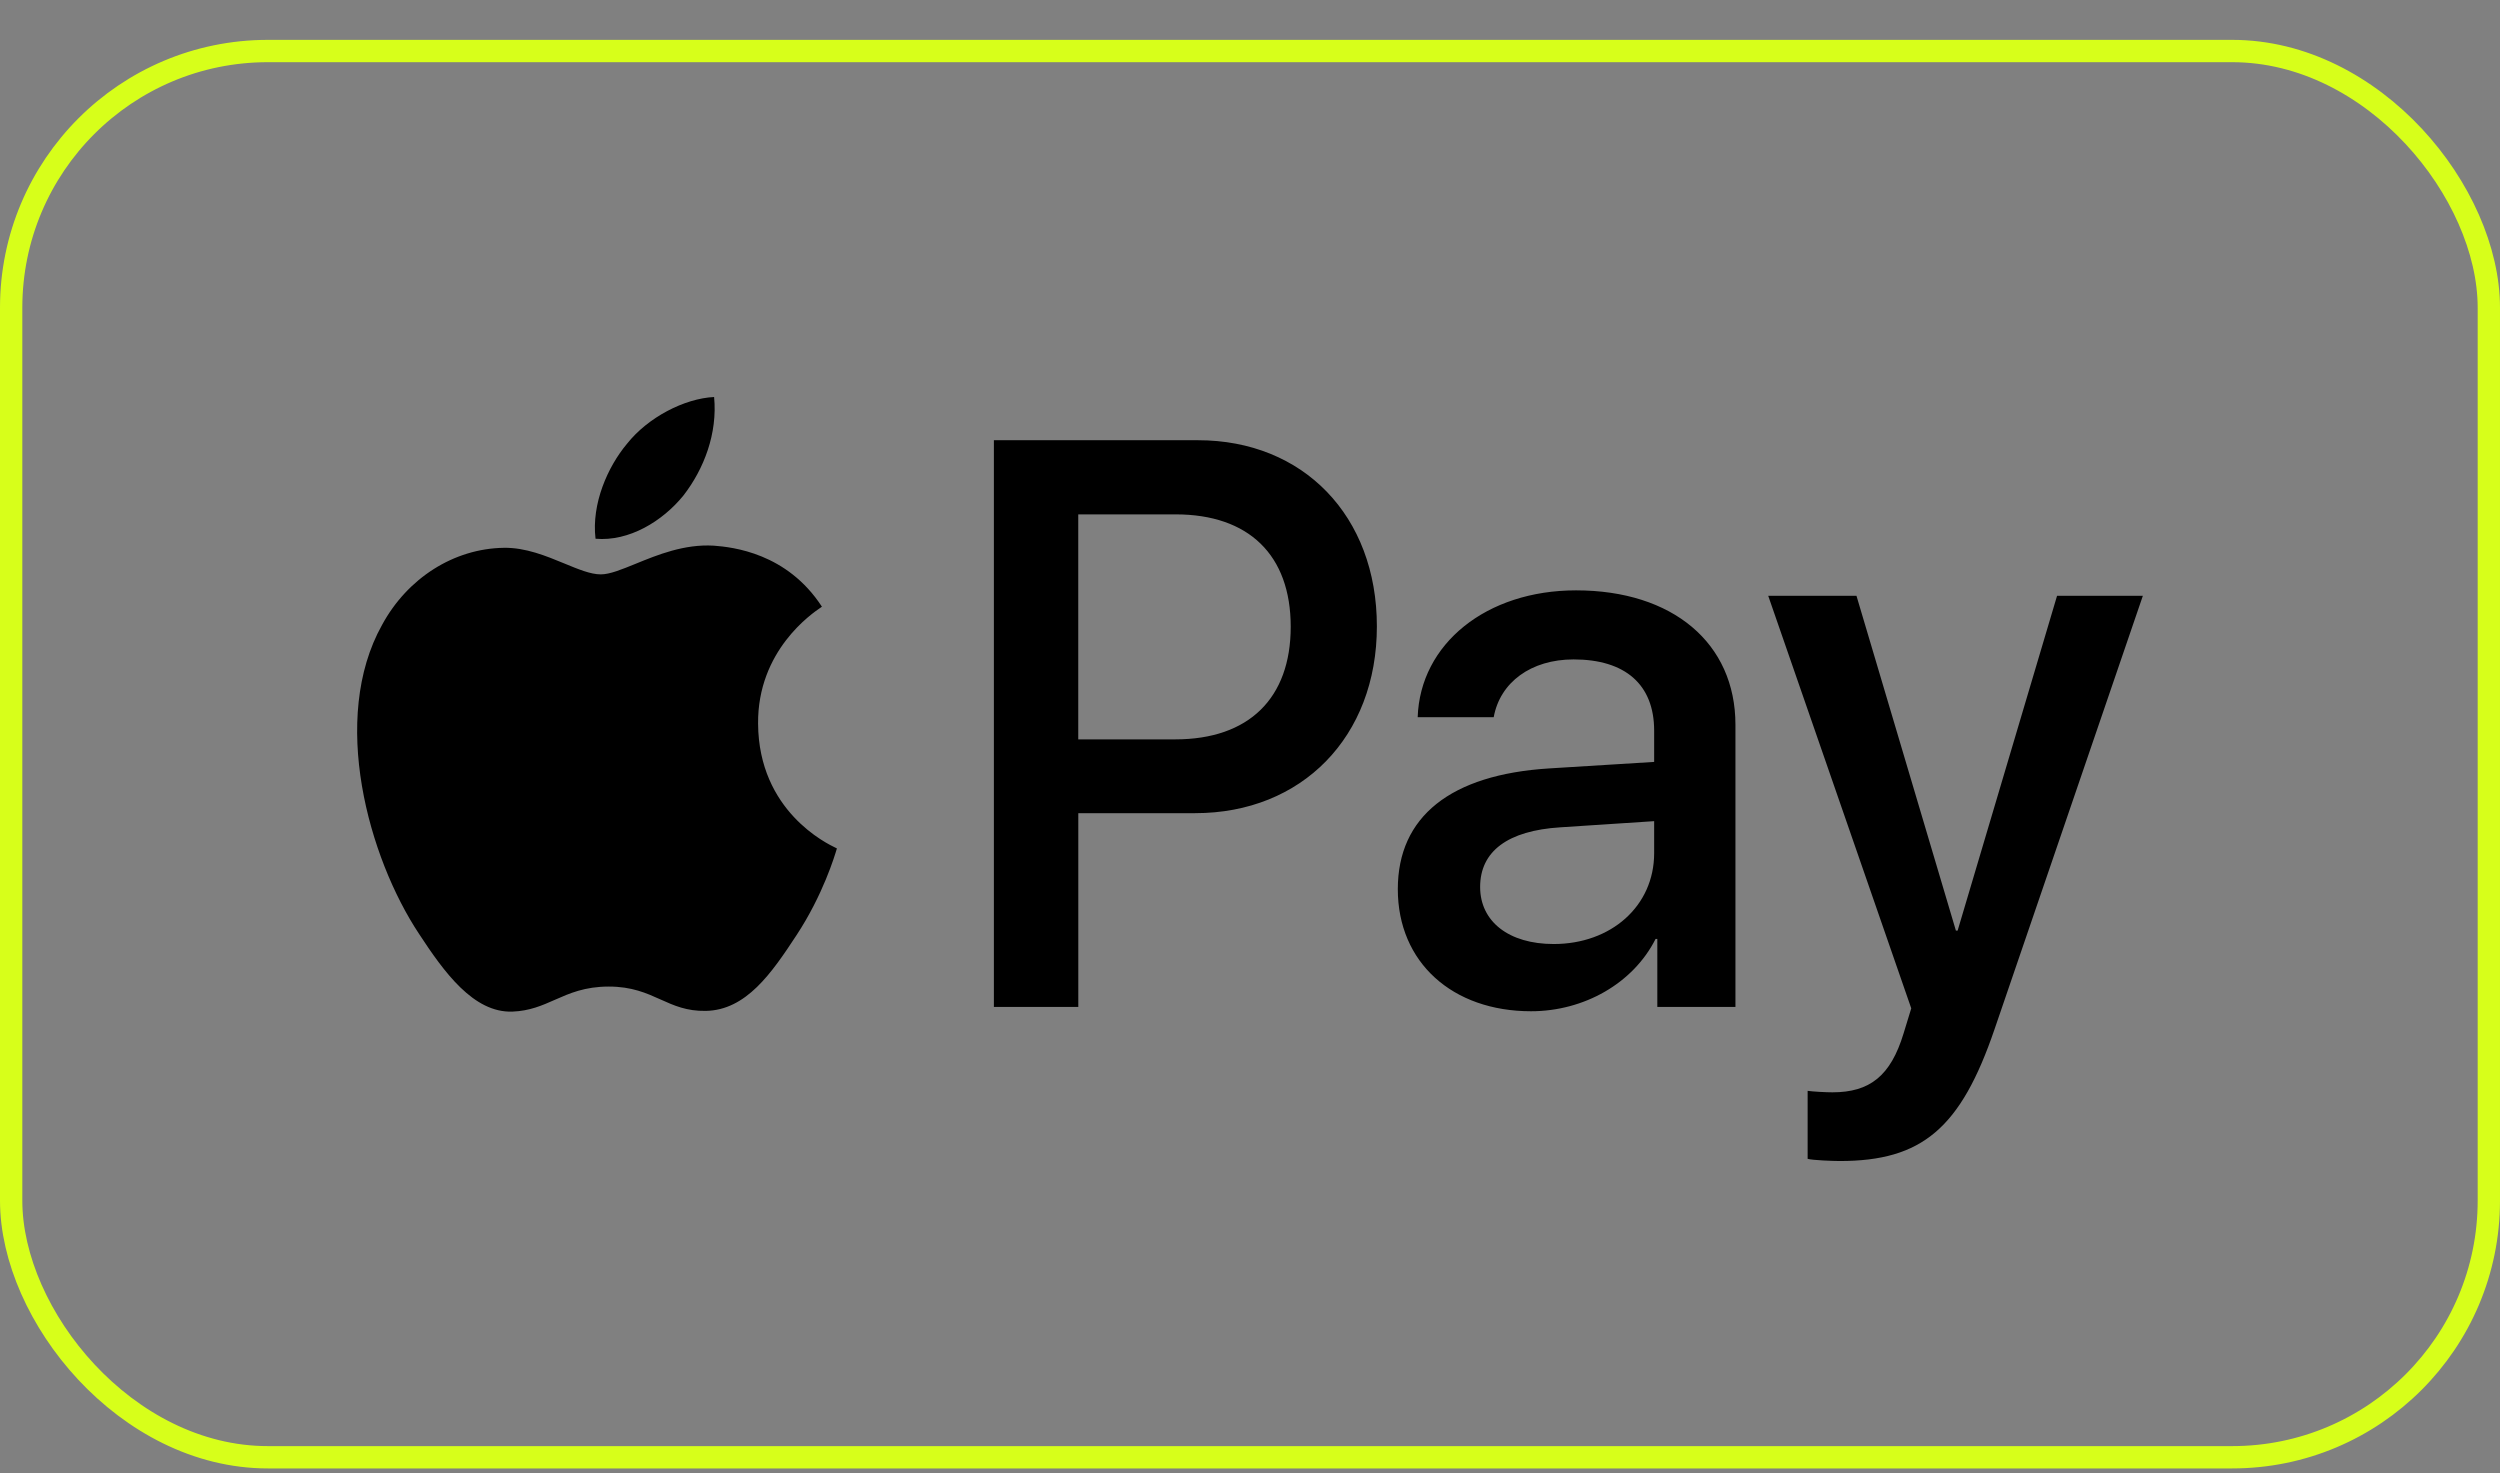
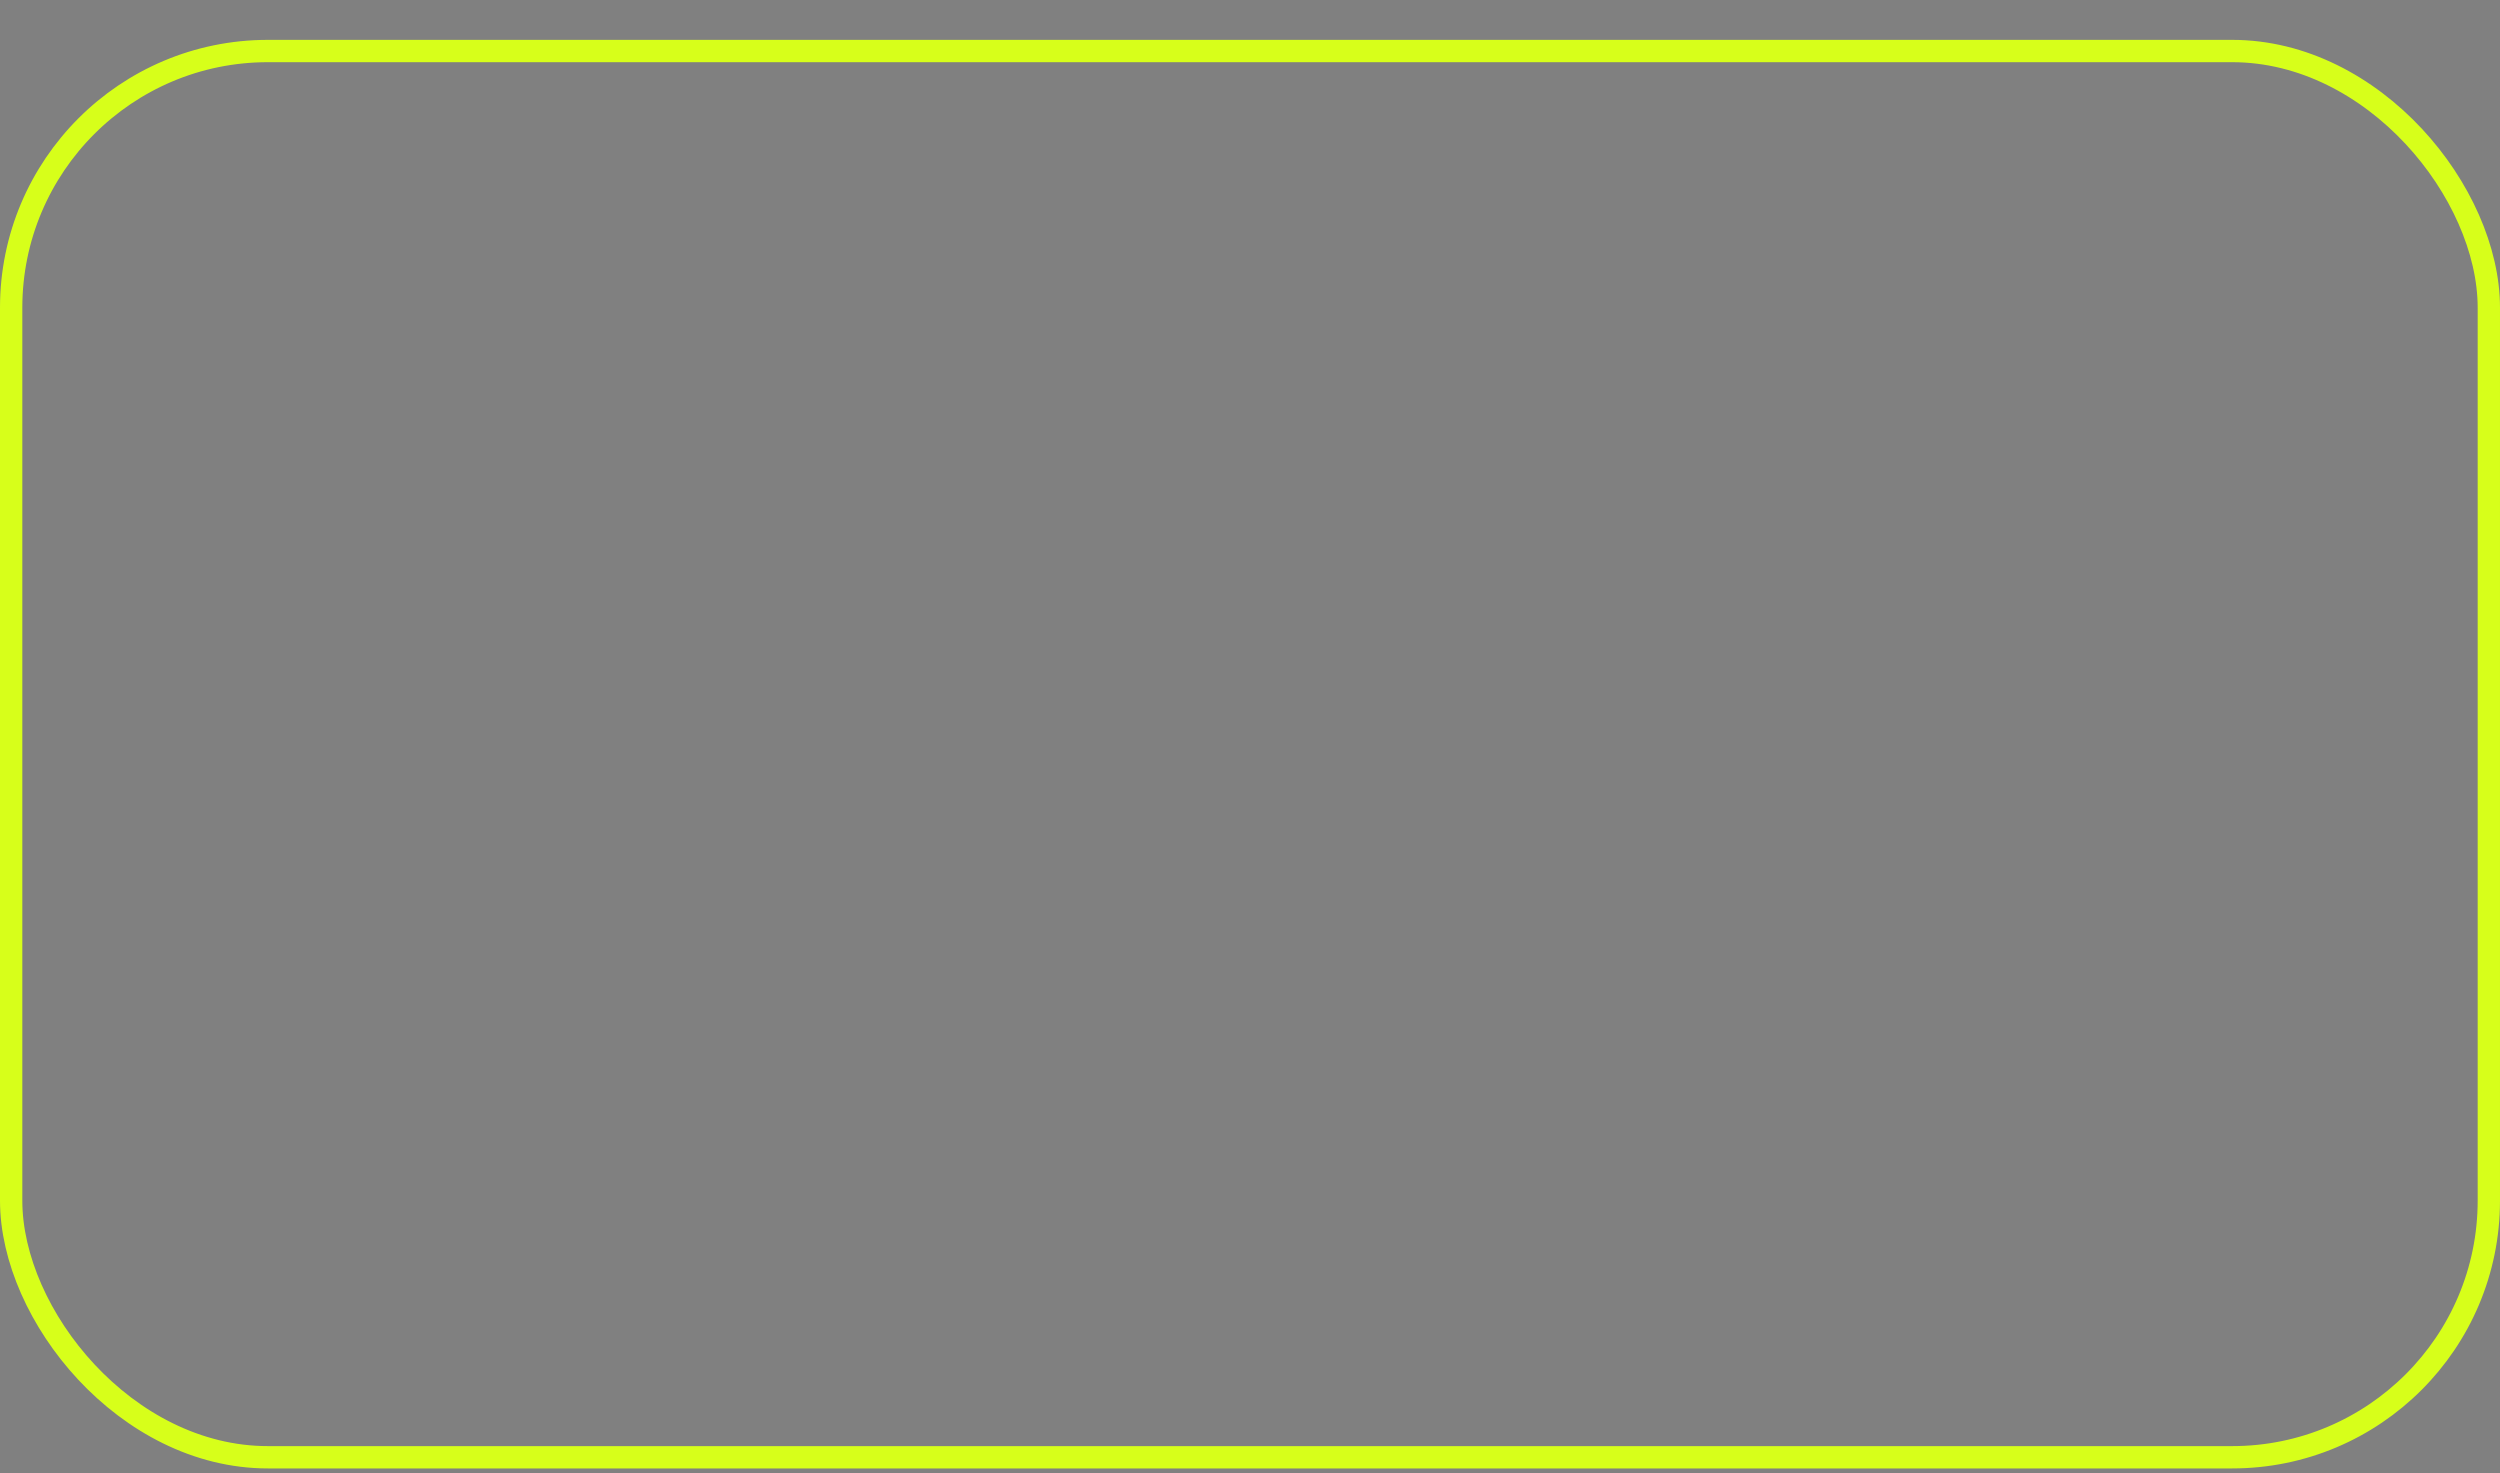
<svg xmlns="http://www.w3.org/2000/svg" width="56" height="33" viewBox="0 0 56 33" fill="none">
  <rect x="0" y="0" width="56" height="33" fill="#808080" stroke="none" />
  <rect x="0.25" y="1.143" width="55.5" height="31.5" rx="5.75" stroke="#D7FF1A" stroke-width="0.5" />
-   <path fill-rule="evenodd" clip-rule="evenodd" d="M15.309 11.099C14.84 11.677 14.09 12.133 13.34 12.068C13.246 11.286 13.613 10.456 14.043 9.943C14.512 9.349 15.332 8.925 15.996 8.893C16.075 9.707 15.77 10.505 15.309 11.099ZM15.989 12.223C15.328 12.183 14.725 12.43 14.238 12.629C13.924 12.757 13.659 12.866 13.457 12.866C13.23 12.866 12.954 12.751 12.644 12.623C12.237 12.455 11.772 12.262 11.285 12.271C10.168 12.288 9.128 12.947 8.558 13.998C7.386 16.098 8.253 19.208 9.386 20.918C9.941 21.765 10.605 22.693 11.48 22.66C11.865 22.645 12.142 22.523 12.429 22.396C12.759 22.25 13.101 22.099 13.637 22.099C14.153 22.099 14.481 22.246 14.796 22.388C15.095 22.523 15.382 22.652 15.809 22.644C16.715 22.628 17.285 21.797 17.84 20.951C18.439 20.042 18.702 19.155 18.742 19.02L18.747 19.005C18.747 19.005 18.738 19 18.725 18.994C18.525 18.898 16.995 18.169 16.981 16.212C16.966 14.57 18.194 13.738 18.387 13.607C18.399 13.599 18.407 13.593 18.411 13.59C17.629 12.385 16.41 12.255 15.989 12.223ZM22.263 22.555V9.861H26.834C29.193 9.861 30.842 11.555 30.842 14.03C30.842 16.505 29.162 18.215 26.771 18.215H24.154V22.555H22.263ZM24.153 11.522H26.333C27.974 11.522 28.912 12.434 28.912 14.038C28.912 15.642 27.974 16.562 26.325 16.562H24.153V11.522ZM37.085 21.032C36.585 22.025 35.483 22.652 34.295 22.652C32.537 22.652 31.311 21.561 31.311 19.917C31.311 18.288 32.498 17.352 34.694 17.213L37.053 17.067V16.367C37.053 15.333 36.405 14.771 35.248 14.771C34.295 14.771 33.6 15.284 33.459 16.066H31.756C31.811 14.421 33.295 13.224 35.303 13.224C37.468 13.224 38.874 14.405 38.874 16.236V22.555H37.124V21.032H37.085ZM34.803 21.146C33.795 21.146 33.155 20.641 33.155 19.868C33.155 19.07 33.772 18.606 34.952 18.532L37.053 18.394V19.111C37.053 20.299 36.085 21.146 34.803 21.146ZM44.679 23.051C43.921 25.274 43.054 26.007 41.21 26.007C41.069 26.007 40.601 25.99 40.491 25.958V24.435C40.608 24.452 40.898 24.468 41.046 24.468C41.882 24.468 42.351 24.102 42.64 23.149L42.812 22.587L39.608 13.346H41.585L43.812 20.845H43.851L46.078 13.346H48L44.679 23.051Z" fill="black" />
</svg>